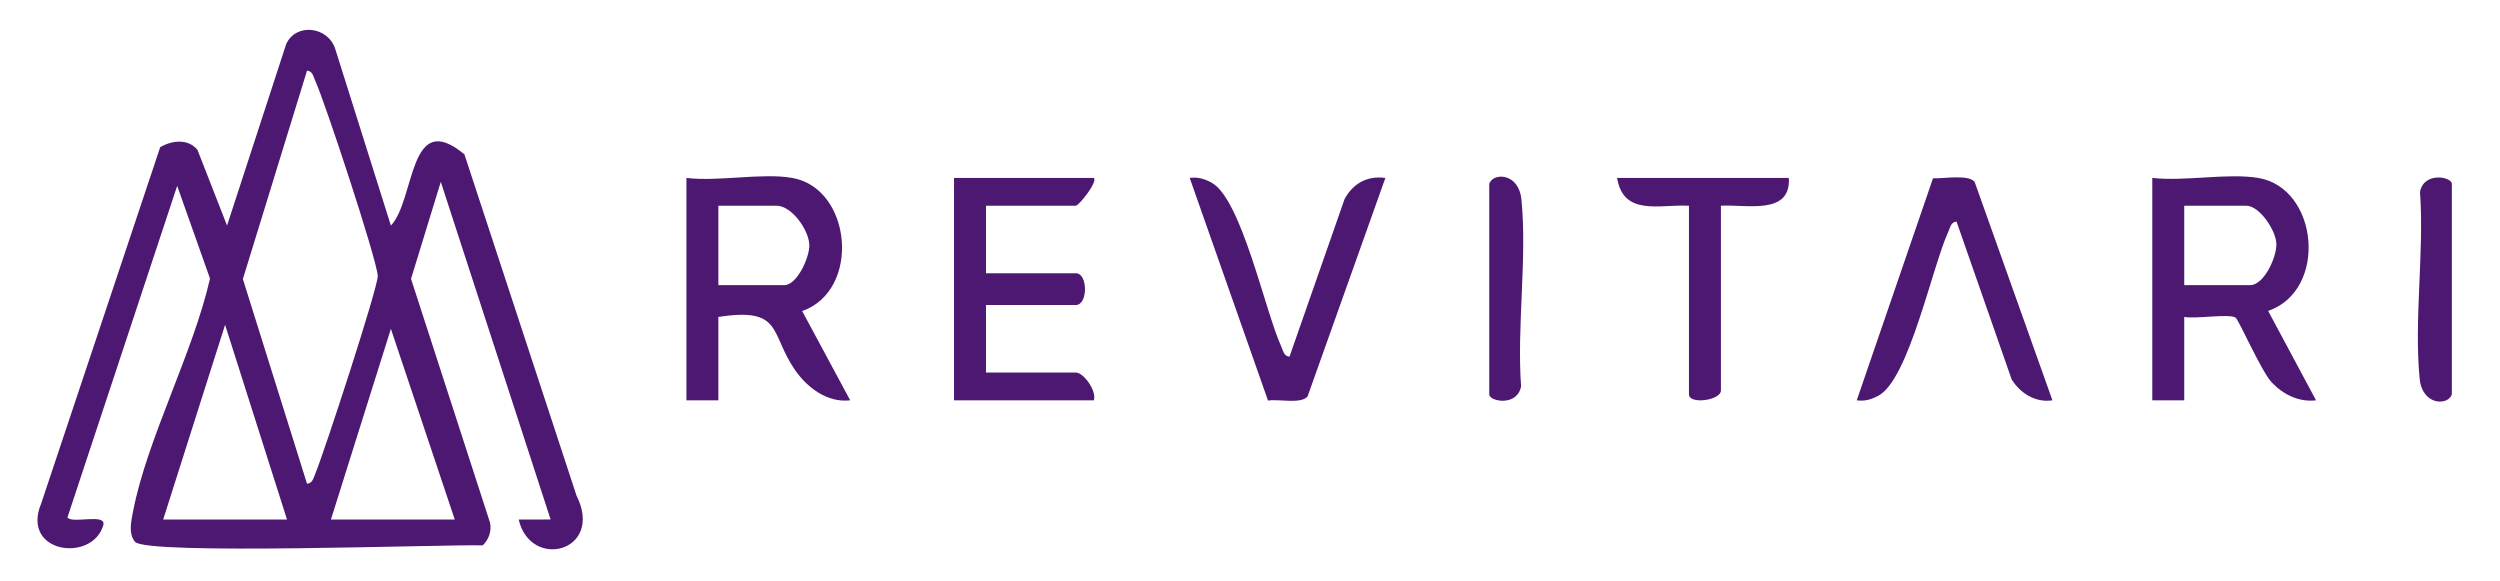
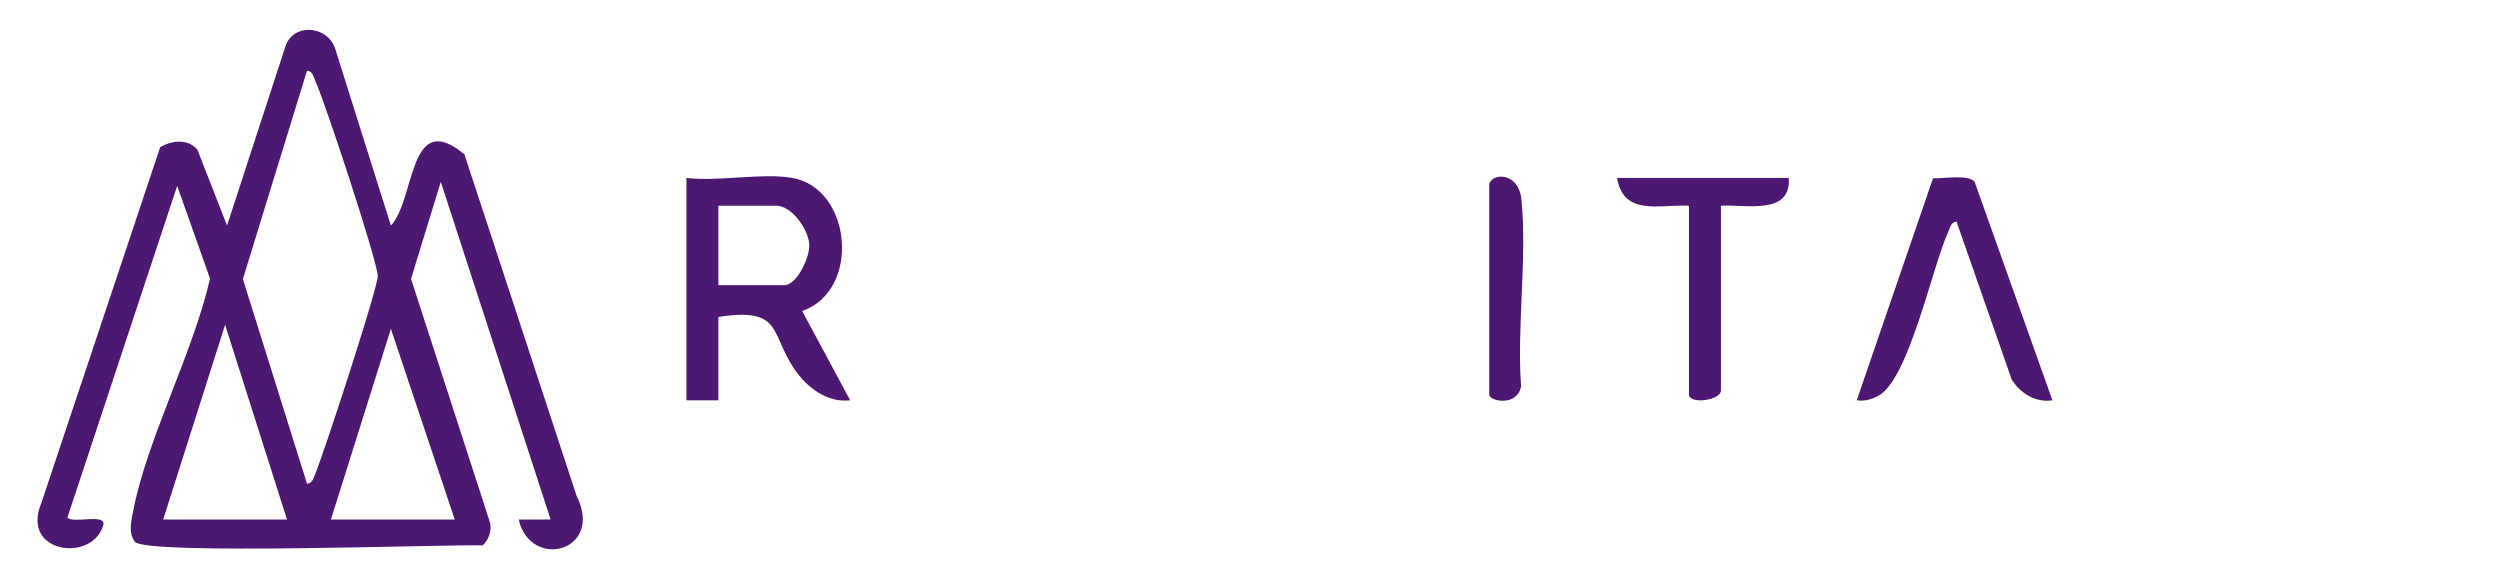
<svg xmlns="http://www.w3.org/2000/svg" viewBox="0 0 2778.27 646.02" version="1.1" id="Layer_1">
  <defs>
    <style>
      .st0 {
        fill: #4d1872;
      }
    </style>
  </defs>
  <path d="M434.4,250.67c27.42-28.98,19.36-131.14,81.72-79.1l124.6,379.31c31,61.94-51.08,83.37-64.3,26.47l35.48-.04-122.05-375.24-33.08,107.82,87.77,270.83c2.07,9.2-1.28,18.77-8.04,25.34-44.38-1.19-374.71,11.11-386.62-4.03-7.41-9.41-4.06-23.04-1.99-33.78,15.41-80.27,66.9-176.46,85.48-258.7l-36.48-103.01-121.99,368.63c6.15,7.21,43.95-5.32,39.83,8.69-12.28,41.7-92.01,31.02-68.93-24.42L178.04,163.54c12.96-7.56,30.94-9.75,41.38,2.95l32.9,84.16,65.74-201.7c10.92-23.9,46.31-19.47,54.38,5.08l61.97,196.64h-.02ZM341.19,537.59c6.1-.54,7.15-6.29,9.06-10.81,9.45-22.35,70.17-208.09,69.55-220.24-.94-18.27-59.06-194.41-69.61-217.16-2.02-4.36-2.69-10.36-8.99-10.87l-71.29,231.6,71.29,227.47ZM318.95,577.33l-68.8-216.35-68.8,216.35h137.6ZM505.37,577.33l-70.97-211.88-66.63,211.88h137.6Z" class="st0" />
  <path d="M880.45,197.71c66.41,11.74,76.59,124.97,11.01,147.97l53.36,99.19c-25.29,3.05-47.83-14.11-61.41-33.79-28.17-40.86-13.08-69.94-85.07-58.86v92.7h-35.51v-247.19c35.25,4.36,84.25-5.9,117.63,0h0ZM798.33,316.89h73.24c14.24,0,28.55-31.44,27.81-45.18-.9-16.62-19.5-43.11-36.69-43.11h-64.36v88.28h0Z" class="st0" />
-   <path d="M2509.48,197.71c67.14,11.07,77.9,124.79,11.14,147.82l53.2,99.35c-18.72,2.3-36.32-6.33-49-19.65-11.83-12.43-36.93-70.12-40.45-72.31-7.28-4.52-45.06,1.78-57-.72v92.7h-35.51v-247.19c35.73,4.15,83.55-5.62,117.63,0h0ZM2427.36,316.89h73.24c15.38,0,29.83-31.39,29.14-46.29s-18.71-41.99-33.58-41.99h-68.8v88.28h0Z" class="st0" />
-   <path d="M1215.58,197.71c4.7,4.26-16.66,30.9-19.98,30.9h-99.87v75.04h99.87c13.54,0,13.54,35.32,0,35.32h-99.87v75.04h99.87c8.74,0,23.47,20.65,19.98,30.9h-155.36v-247.19h155.36Z" class="st0" />
-   <path d="M1433.03,396.34l61.26-175.27c9.54-17.36,25.28-26.04,45.29-23.33l-86.47,242.82c-7.39,8.85-32.23,2.58-43.95,4.63l-87.03-247.46c9.12-1.18,15.82.83,23.81,4.98,33.69,17.5,59.89,143.31,78.09,182.78,2.01,4.38,2.72,10.35,9,10.86h0Z" class="st0" />
  <path d="M2280.87,444.87c-18.56,2.92-35.75-7.73-45.32-23.3l-61.23-175.31c-6.28.51-6.98,6.48-9,10.86-18.15,39.4-44.04,165.1-78.09,182.78-7.98,4.14-14.69,6.16-23.81,4.98l84.74-246.73c11.74.5,39.12-4.61,46.24,3.9l86.47,242.82h0Z" class="st0" />
  <path d="M1987.92,197.71c2.68,41.82-47.04,29.3-75.45,30.9v205.27c0,11.16-35.51,15.87-35.51,4.42v-209.67c-32.62-1.73-72.73,12.1-79.89-30.9h190.87-.01Z" class="st0" />
  <path d="M1655.01,204.33c3.93-12.64,32.78-12.77,35.77,17.41,6.46,65.23-5.21,141.15-.38,207.61-4.32,22.89-35.38,16.78-35.38,8.95v-233.95h-.01Z" class="st0" />
-   <path d="M2724.76,438.28c-3.93,12.64-32.78,12.77-35.77-17.41-6.46-65.23,5.21-141.15.38-207.61,4.32-22.89,35.38-16.78,35.38-8.95v233.95h.01Z" class="st0" />
</svg>